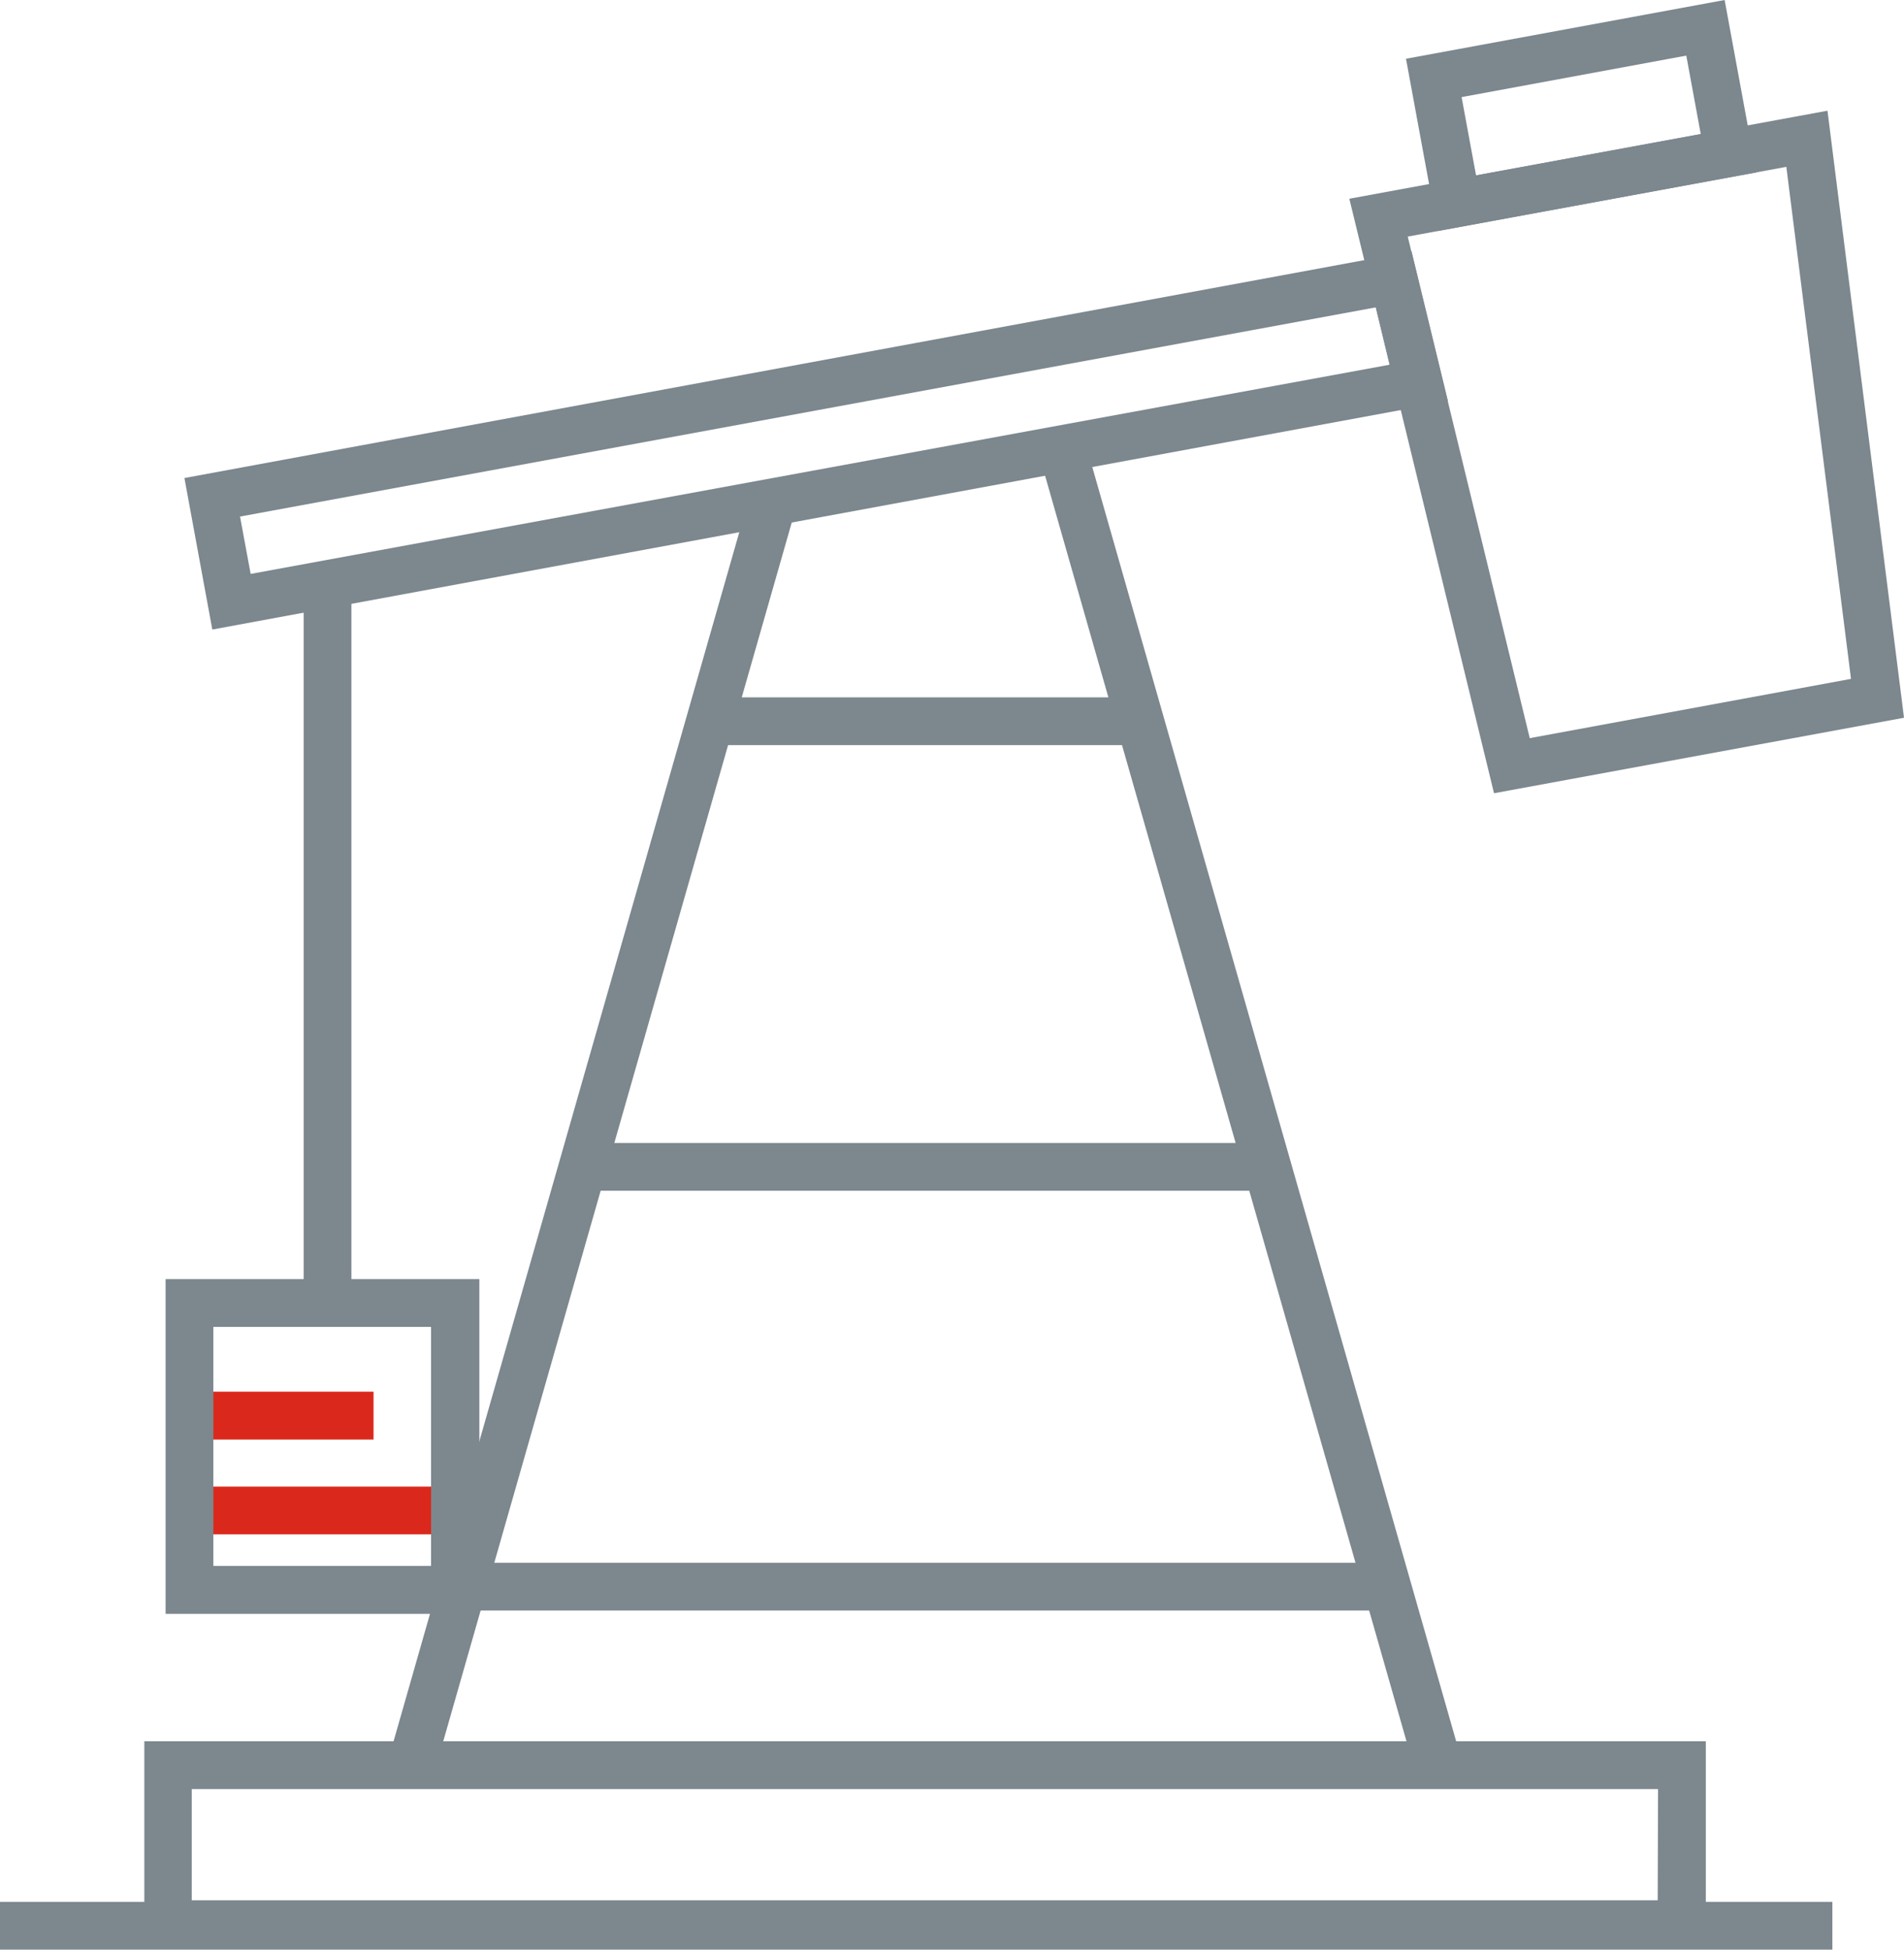
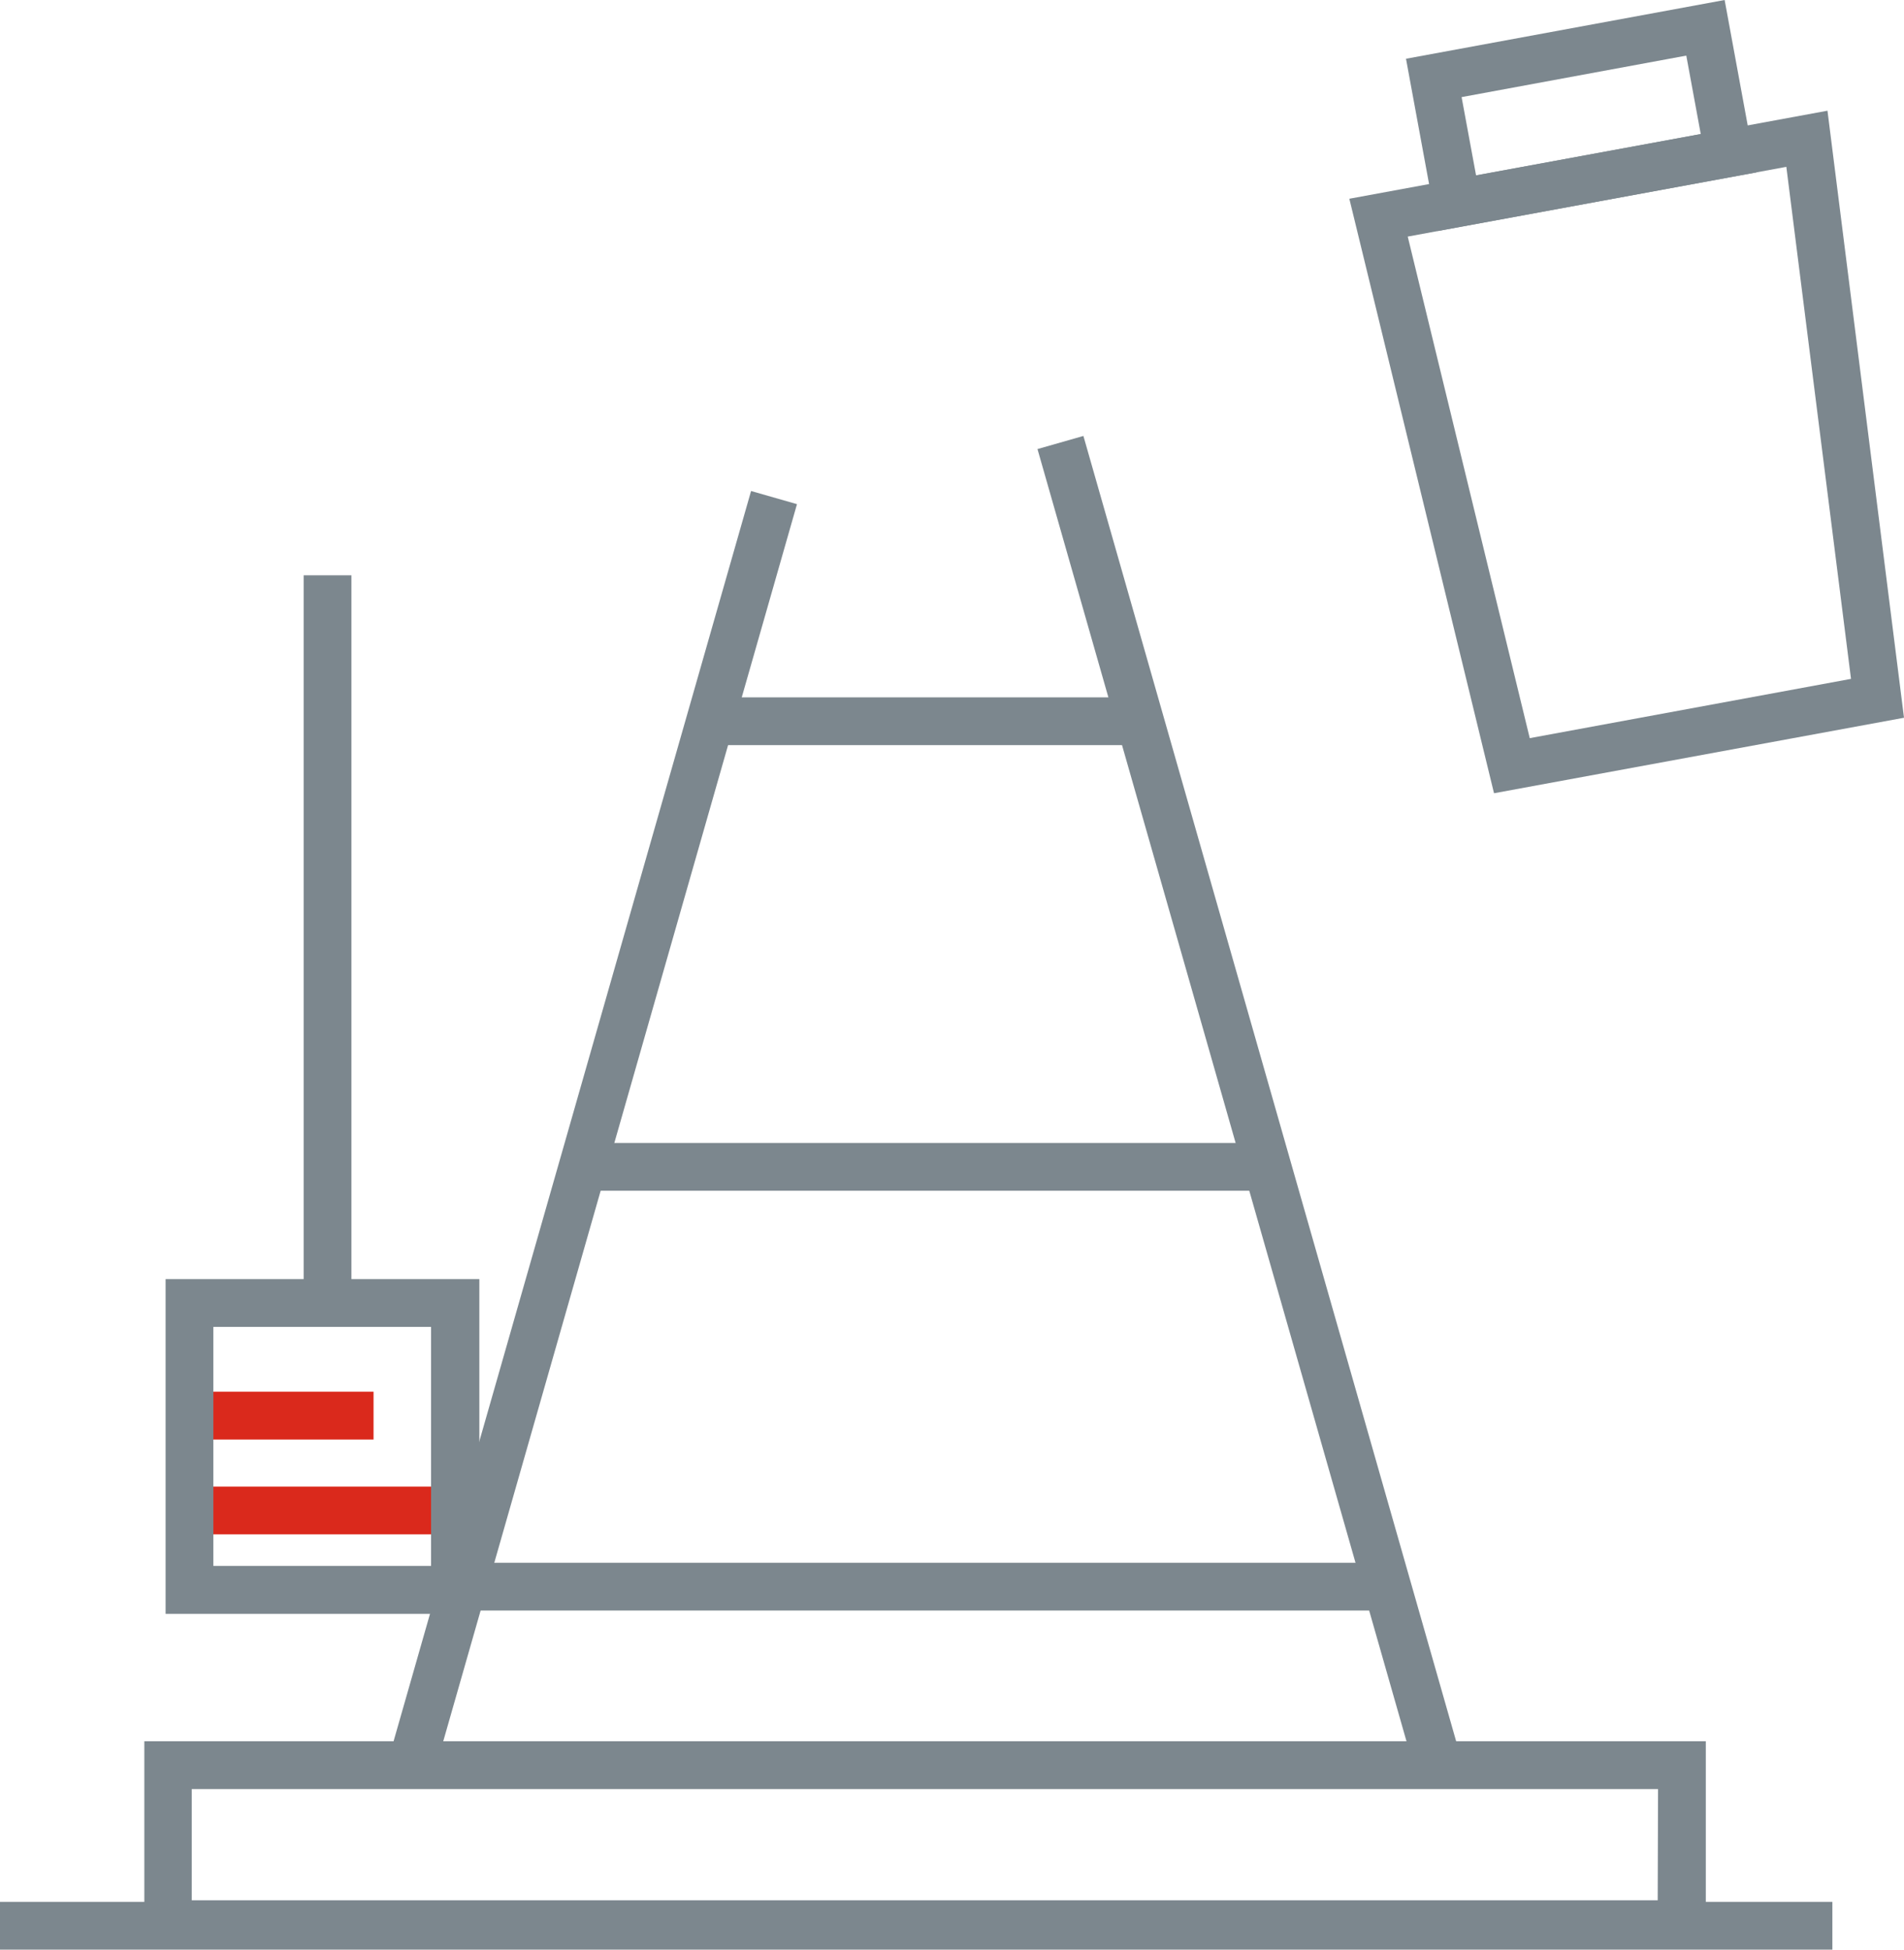
<svg xmlns="http://www.w3.org/2000/svg" viewBox="0 0 109.23 111.83">
  <g>
    <rect x="11.3" y="85.27" width="13.64" height="2.74" style="fill: #da291c" />
    <rect x="11.3" y="79.83" width="10.13" height="2.74" style="fill: #da291c" />
    <rect y="109.09" width="105.12" height="2.74" style="fill: #7c878e" />
    <rect x="70.44" y="23.84" width="2.74" height="79.86" transform="translate(-14.76 22.18) rotate(-15.94)" style="fill: #7c878e" />
    <rect x="-4.4" y="63.98" width="76.57" height="2.74" transform="translate(-38.27 79.96) rotate(-74.04)" style="fill: #7c878e" />
    <rect x="33.87" y="65.56" width="37.94" height="2.74" style="fill: #7c878e" />
    <rect x="41.18" y="40" width="24.22" height="2.74" style="fill: #7c878e" />
    <rect x="26.56" y="89.64" width="52.56" height="2.74" style="fill: #7c878e" />
    <path d="M80.66,3.37,98.94,0l1.82,9.89L82.48,13.25Zm16.08-.18L83.85,5.57l.83,4.49L97.57,7.69Z" style="fill: #7c878e" />
    <path d="M77.41,11.4l27.43-5.05,4.39,34.82L85.71,45.5Zm25.07-1.83-21.72,4,7,28.77,18.43-3.4Z" style="fill: #7c878e" />
    <rect x="17.42" y="33" width="2.74" height="42.35" style="fill: #7c878e" />
    <path d="M9.5,73.37h18v19.2H9.5Zm15.23,2.74H12.24V89.82H24.73Z" style="fill: #7c878e" />
    <path d="M8.28,99.88H97.86v11.88H8.28Zm86.84,2.74H11V109h84.1Z" style="fill: #7c878e" />
-     <path d="M10.58,27.42l70.4-13,2.09,8.6L12.18,36.11Zm68.35-9.79-65.16,12,.61,3.29,65.34-12Z" style="fill: #7c878e" />
  </g>
</svg>